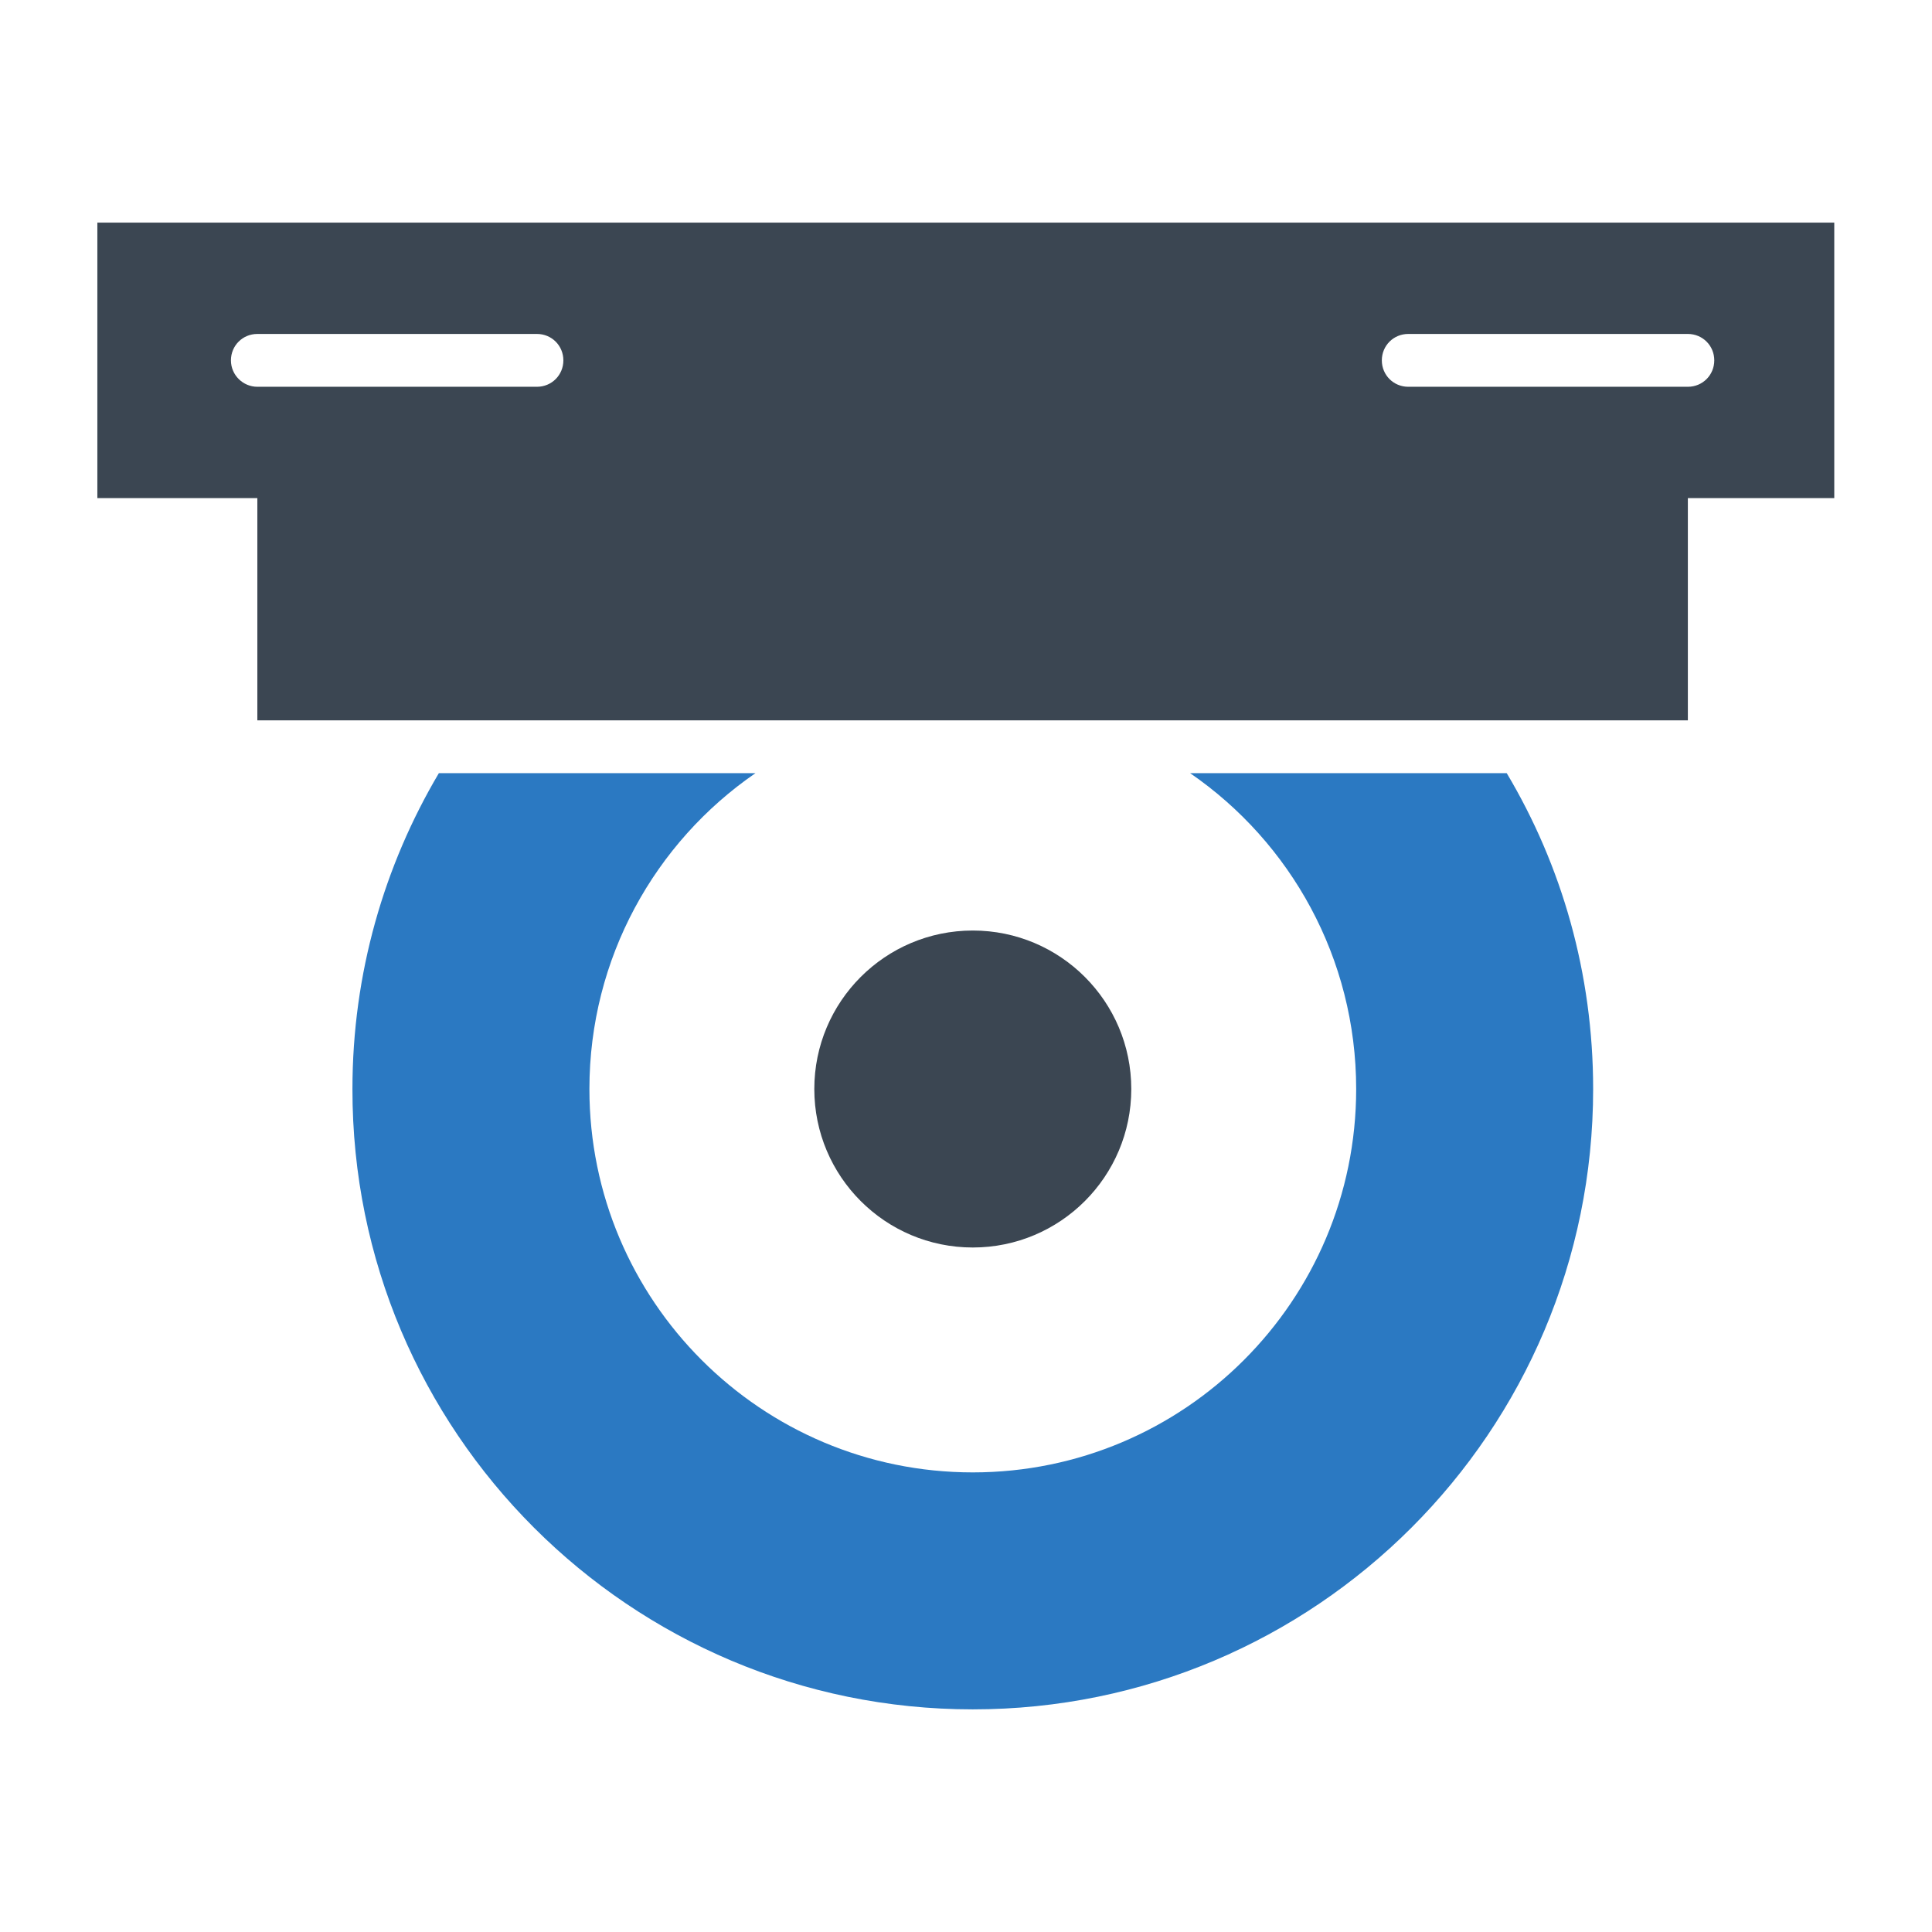
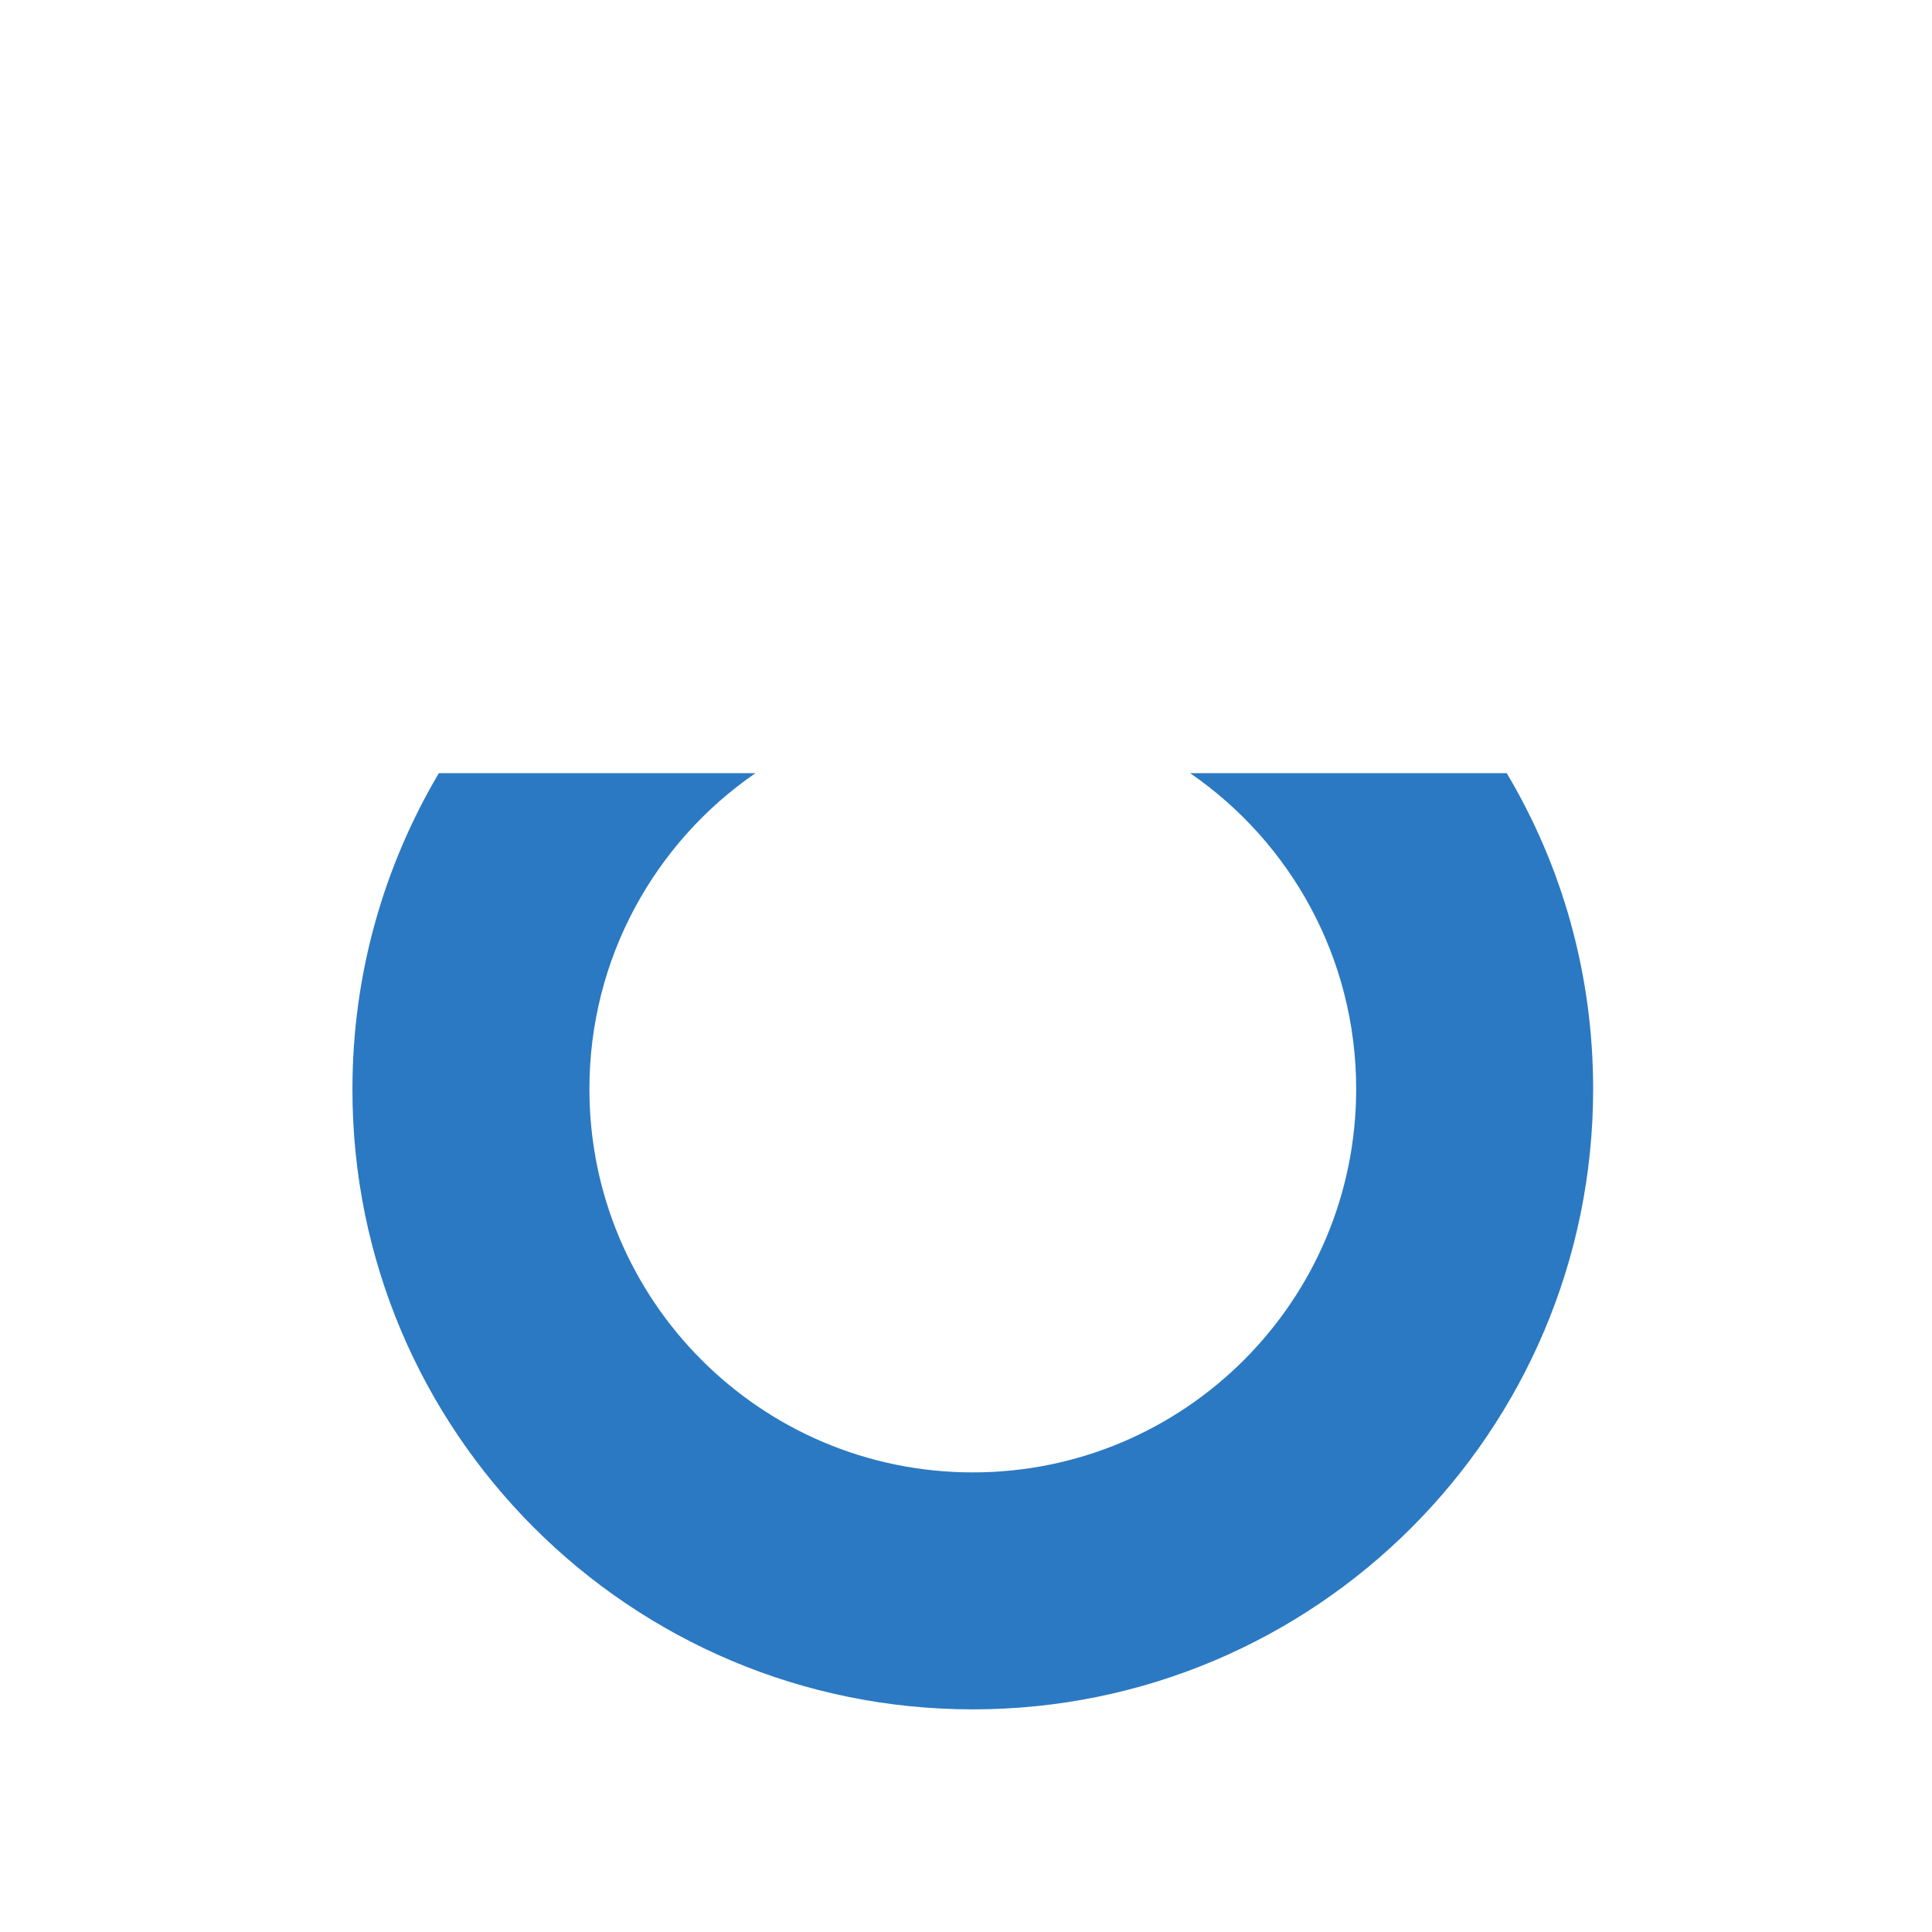
<svg xmlns="http://www.w3.org/2000/svg" width="800px" height="800px" viewBox="0 0 512 512" id="Layer_1" xml:space="preserve">
  <style type="text/css"> .st0{fill:#2B79C2;} .st1{fill:#3B4652;} </style>
  <g>
    <path class="st0" d="M315.4,204.9c26.6,18.3,44,49,44,83.7c0,56.1-45.5,101.6-101.6,101.6c-56.1,0-101.6-45.5-101.6-101.6 c0-34.7,17.4-65.4,44-83.7h-83.9c-14.5,24.5-22.9,53.1-22.9,83.7C93.3,379.4,167,453,257.8,453c90.8,0,164.4-73.6,164.4-164.4 c0-30.6-8.3-59.2-22.9-83.7H315.4z" />
-     <circle class="st1" cx="257.8" cy="288.6" r="42" />
-     <path class="st1" d="M486.2,59H25.8v73h42.4v58.9h379.1V132h38.8V59z M61.2,95.5c0-3.9,3.1-7,7-7h74.1c3.9,0,7,3.1,7,7s-3.1,7-7,7 H68.2C64.4,102.5,61.2,99.4,61.2,95.5z M447.3,102.5h-74.1c-3.9,0-7-3.1-7-7s3.1-7,7-7h74.1c3.9,0,7,3.1,7,7 S451.2,102.5,447.3,102.5z" />
  </g>
</svg>